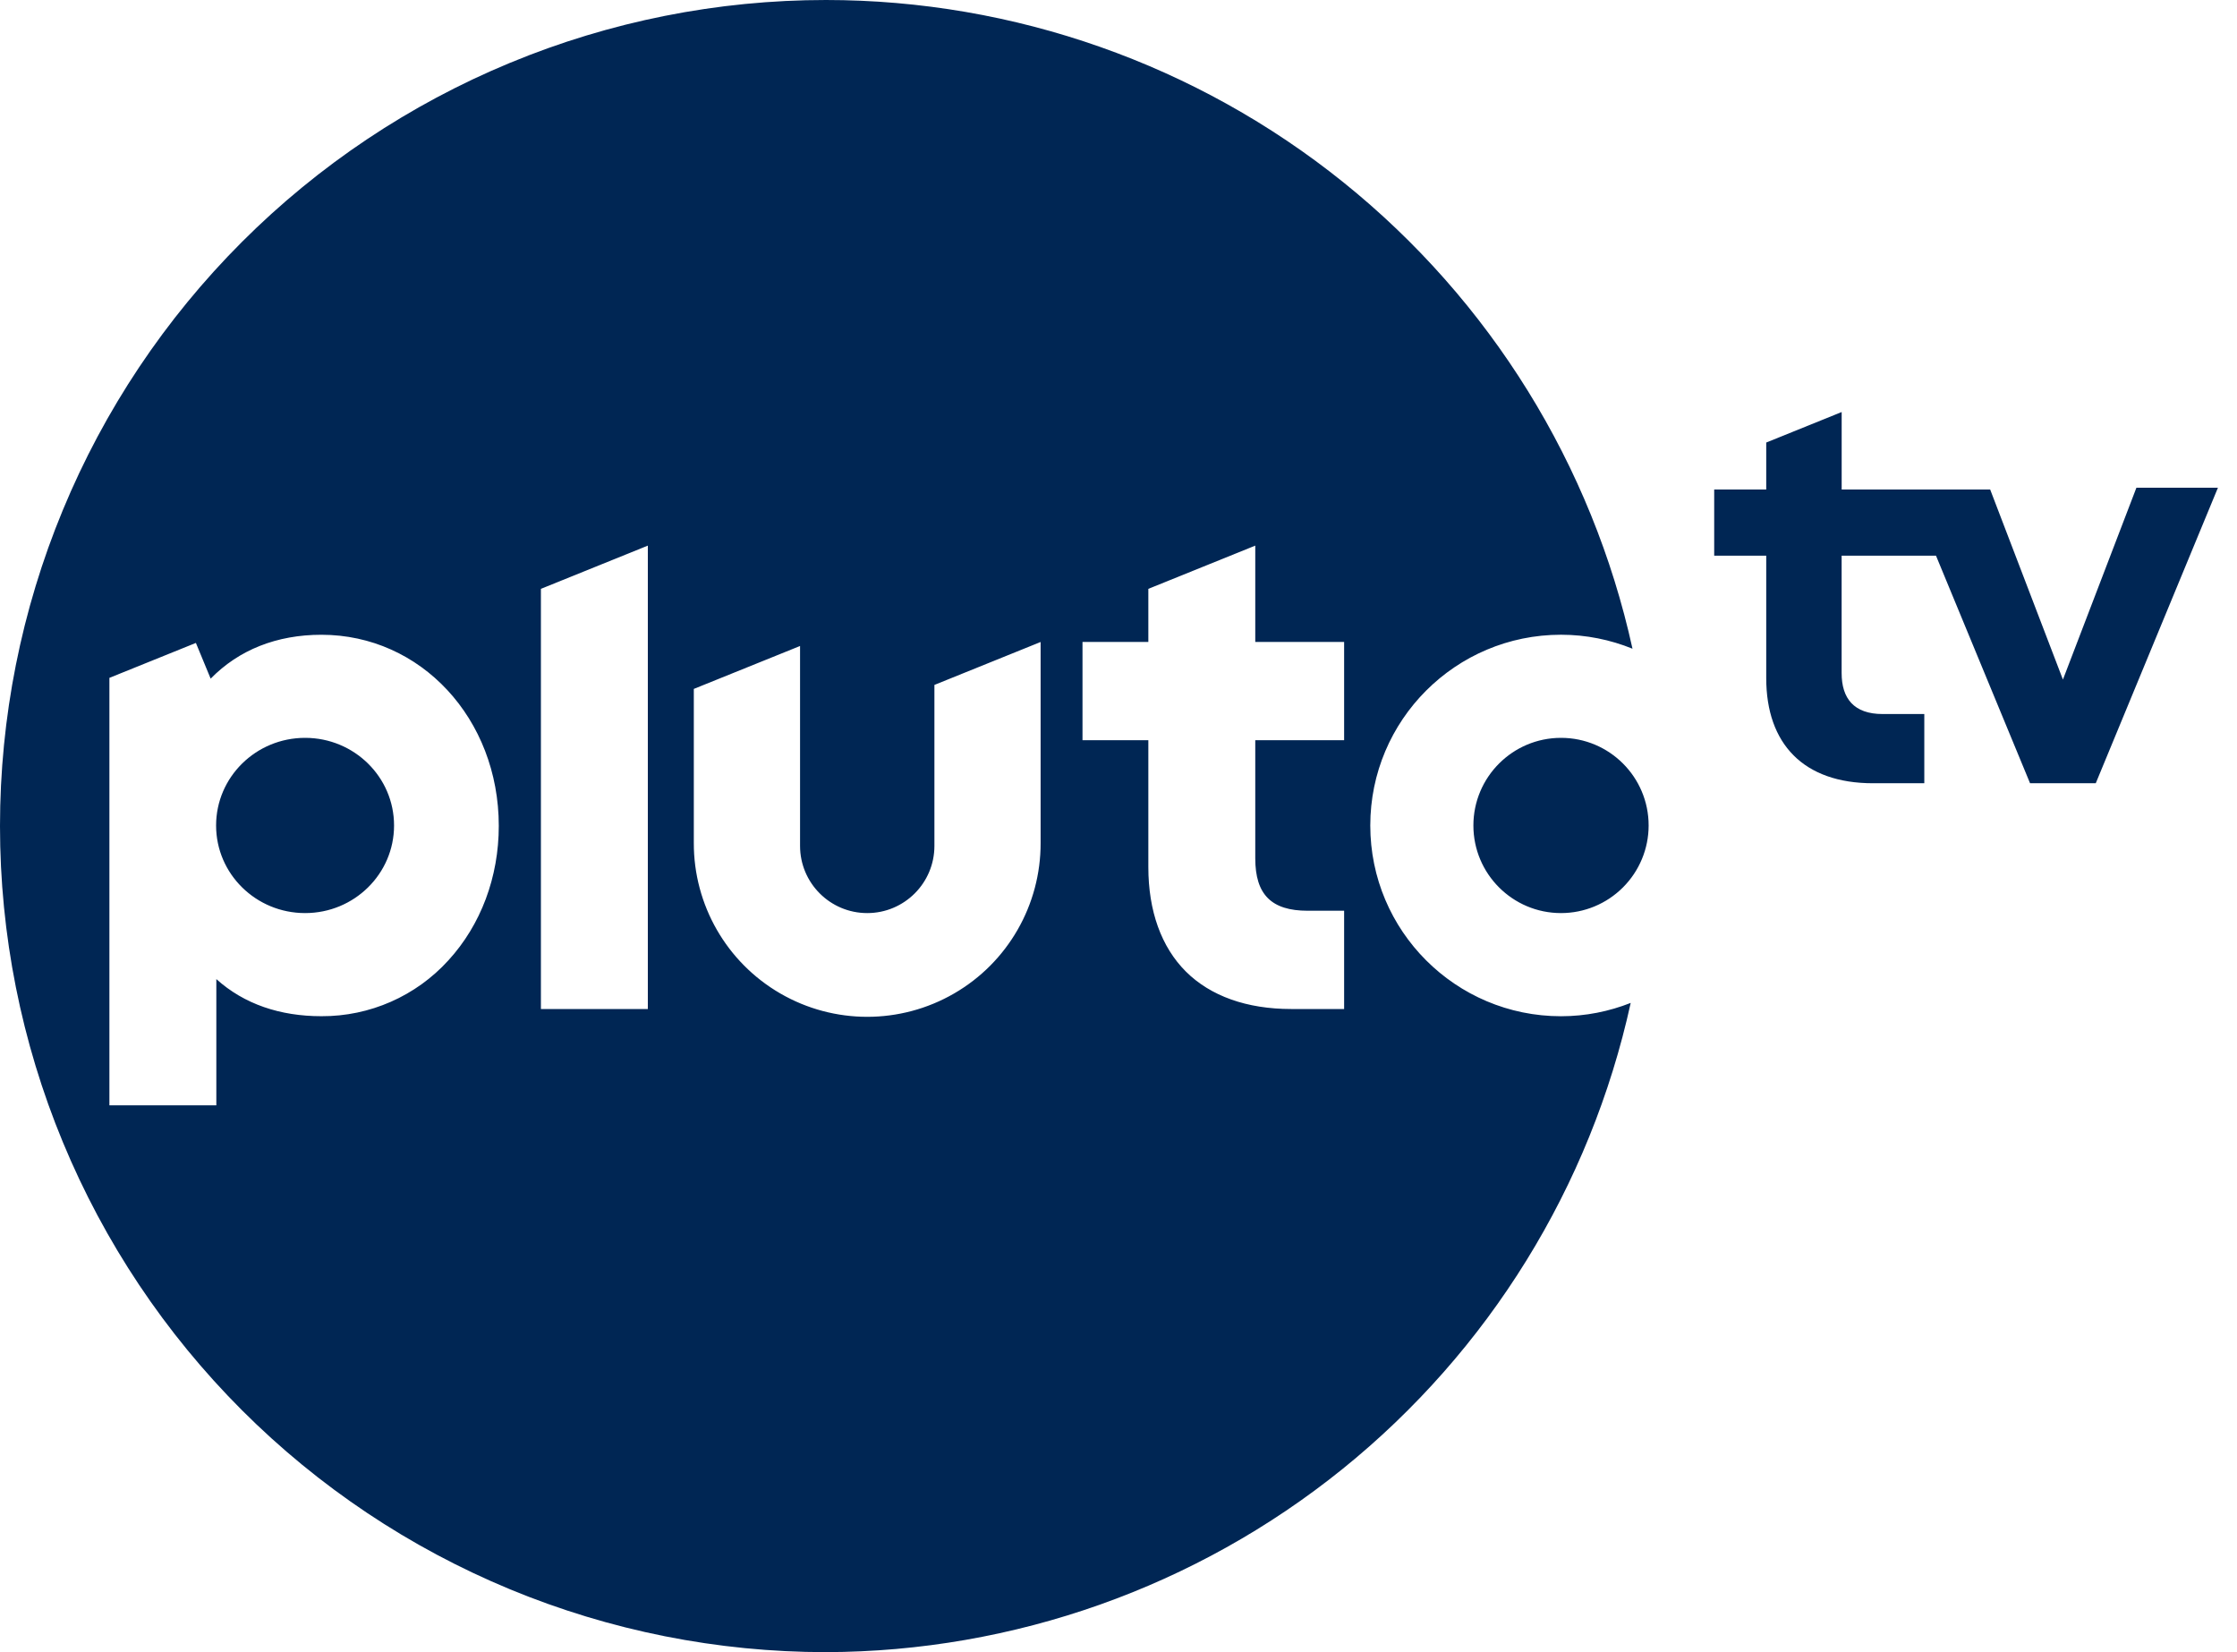
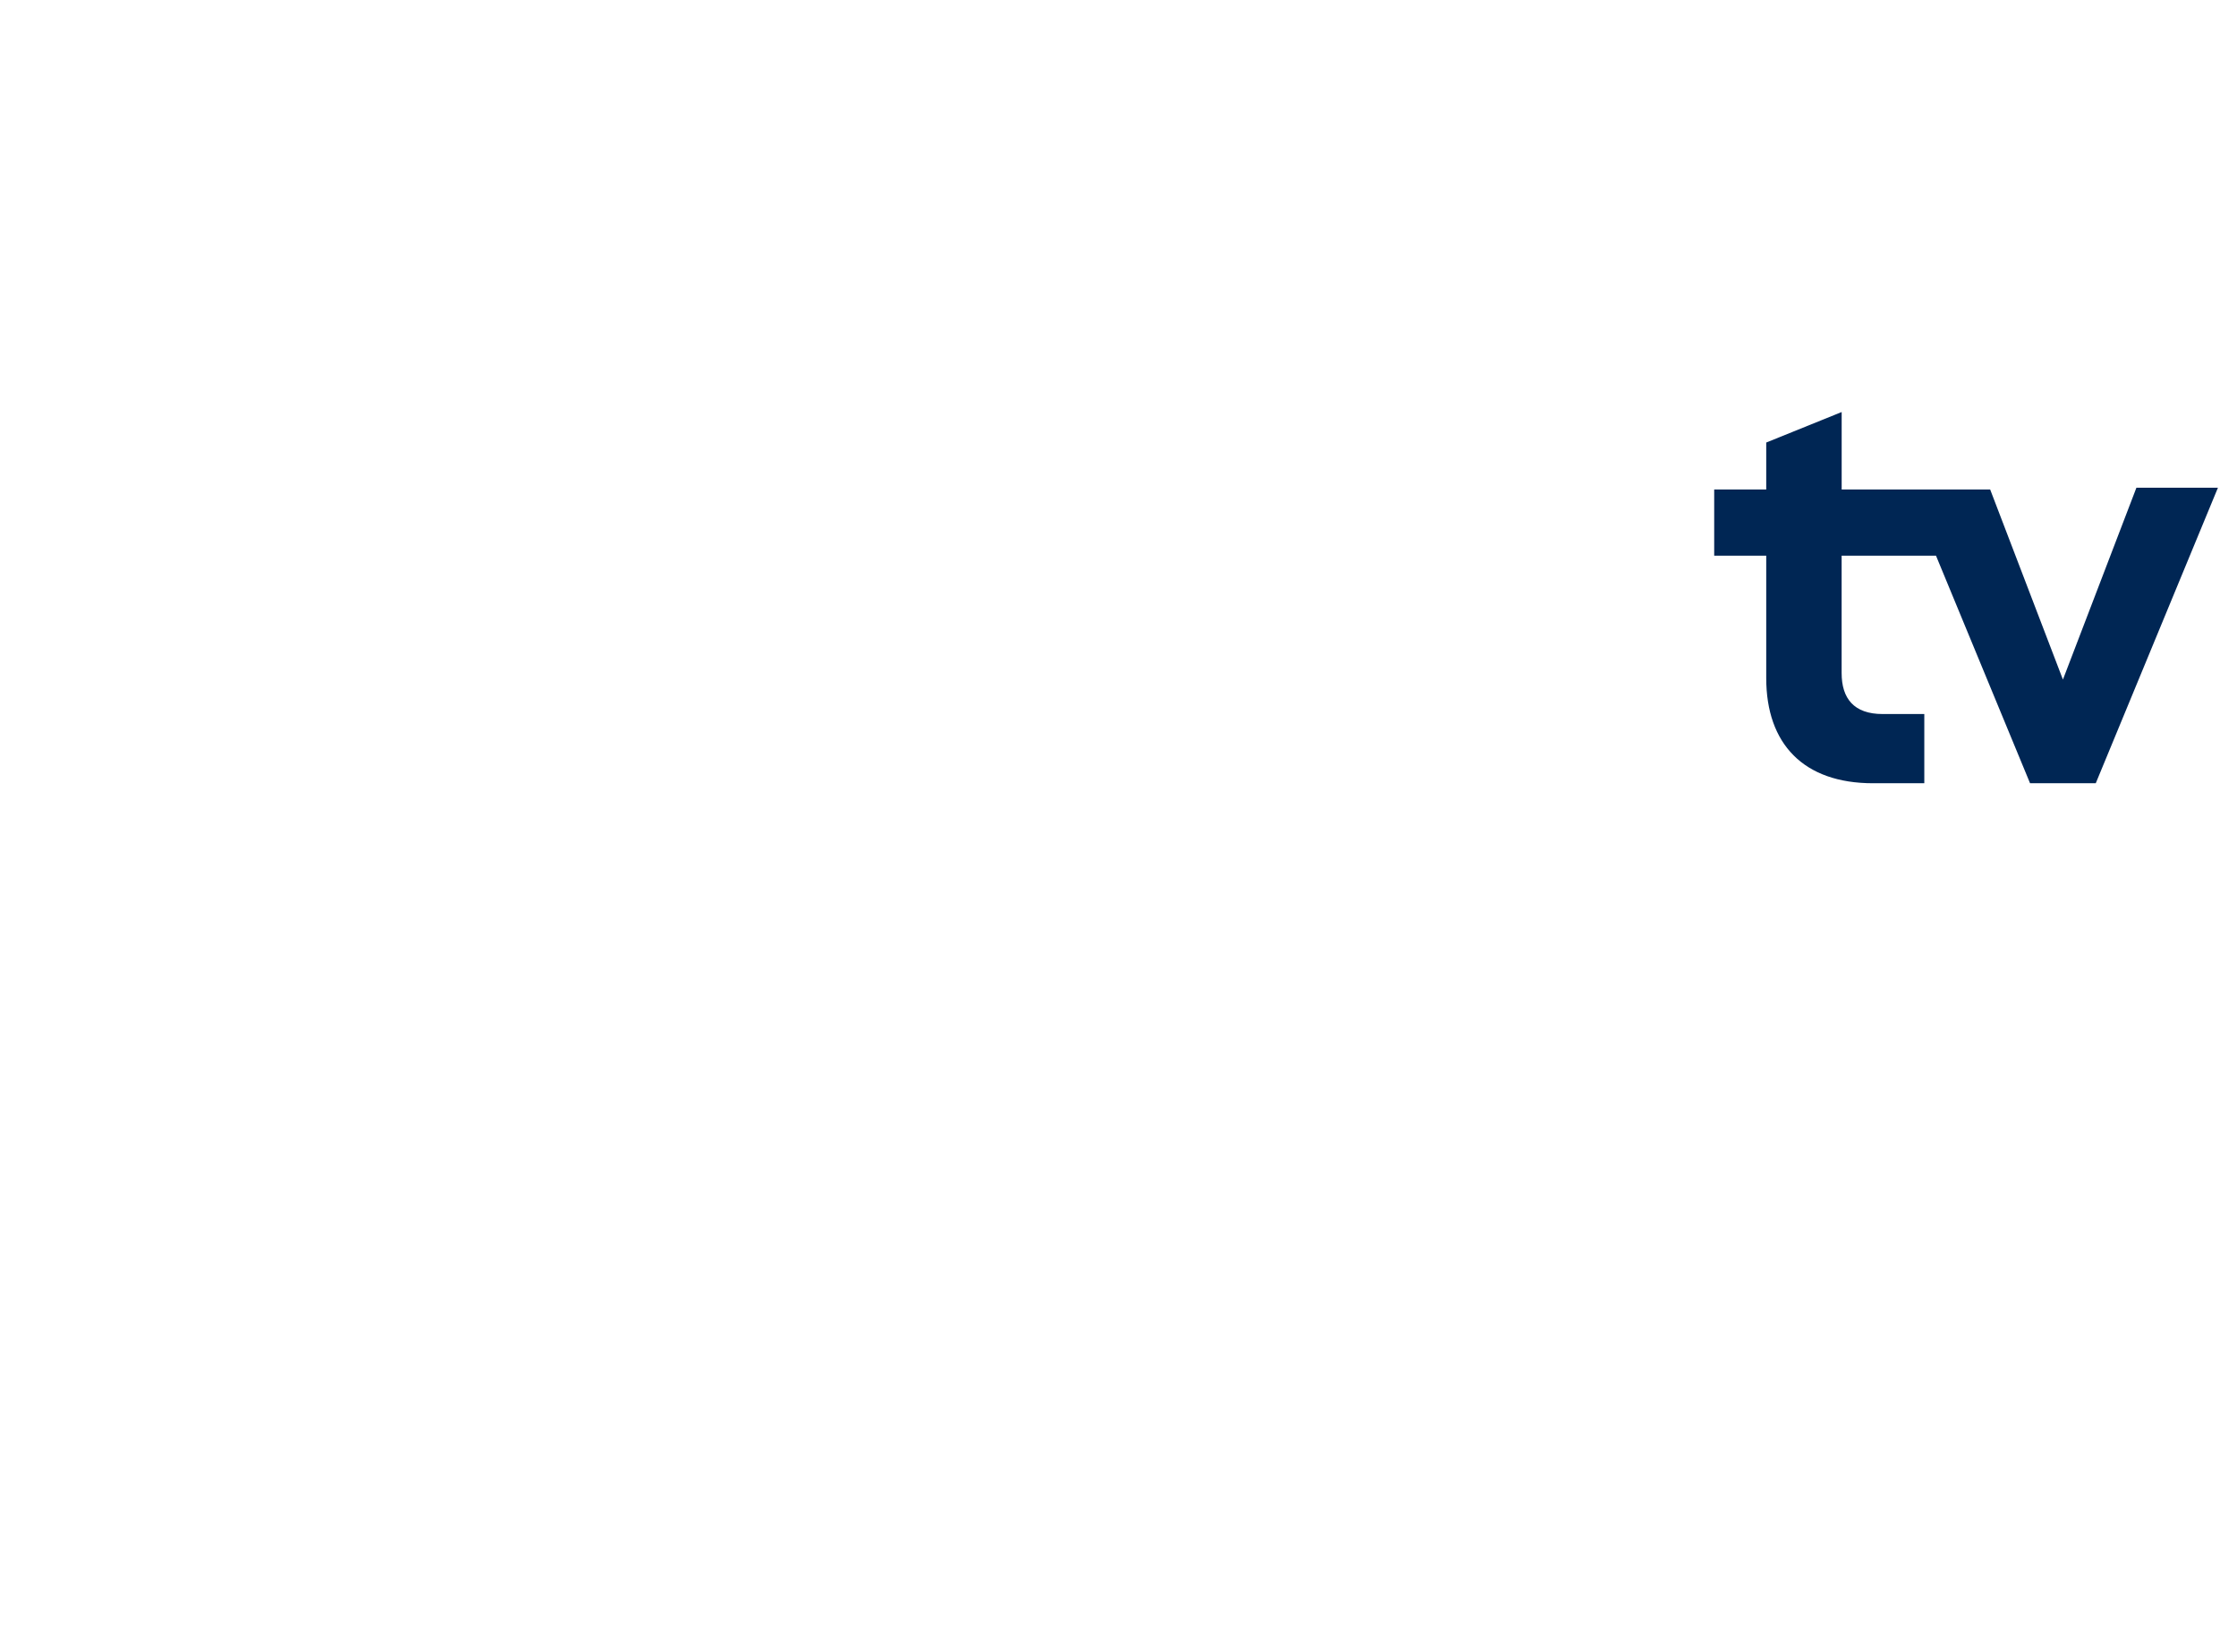
<svg xmlns="http://www.w3.org/2000/svg" width="65" height="48" viewBox="0 0 65 48" fill="none">
  <path d="M53.513 11.971L51.321 12.857V14.222H49.809V16.145H51.321V19.701C51.321 21.611 52.403 22.756 54.424 22.756H55.914V20.745H54.702C53.867 20.745 53.512 20.29 53.512 19.555V16.145H56.254L58.987 22.756H60.896L64.446 14.17H62.077L59.942 19.744L57.828 14.222H53.513V11.971Z" fill="#002654" />
-   <path d="M24.001 2.39336e-10C20.849 -1.40746e-05 17.728 0.621 14.816 1.827C11.904 3.033 9.258 4.801 7.03 7.029C4.801 9.258 3.033 11.904 1.827 14.816C0.621 17.727 -1.4096e-05 20.848 2.45954e-10 24C-1.42681e-05 27.152 0.621 30.273 1.827 33.184C3.033 36.096 4.801 38.742 7.03 40.971C9.258 43.199 11.904 44.967 14.816 46.173C17.728 47.379 20.849 48 24.001 48C29.463 47.986 34.757 46.109 39.008 42.68C43.259 39.25 46.213 34.474 47.383 29.138C46.755 29.385 46.074 29.525 45.358 29.525C42.297 29.525 39.816 27.044 39.816 23.983C39.816 20.922 42.297 18.441 45.358 18.441C46.093 18.441 46.793 18.587 47.435 18.847C46.261 13.505 43.297 8.725 39.036 5.298C34.774 1.871 29.47 0.002 24.001 2.39336e-10ZM18.824 15.852V29.315H15.717V17.108L18.824 15.852ZM36.474 15.852V18.651H39.056V21.506H36.474V24.938C36.474 25.991 36.944 26.46 37.996 26.46H39.056V29.315H37.513C36.23 29.315 35.173 28.939 34.458 28.227C33.743 27.514 33.367 26.465 33.367 25.19V21.506H31.454V18.651H33.367V17.108L36.474 15.852ZM9.34 18.442C12.229 18.442 14.493 20.881 14.493 23.994C14.493 25.482 13.973 26.87 13.03 27.9C12.086 28.941 10.744 29.531 9.34 29.524C8.141 29.524 7.095 29.175 6.286 28.446V32.114H3.179V19.694L5.692 18.679L6.121 19.717C6.94 18.88 8.041 18.442 9.34 18.442ZM30.237 18.652V24.487C30.243 26.291 29.285 27.961 27.723 28.864C26.162 29.768 24.236 29.768 22.674 28.864C21.113 27.961 20.154 26.291 20.16 24.487V20.015L23.247 18.768V24.576C23.247 25.654 24.121 26.528 25.199 26.528C26.277 26.528 27.151 25.654 27.151 24.576V19.899L30.237 18.652ZM8.865 21.437C7.437 21.437 6.279 22.577 6.279 23.983C6.279 25.389 7.437 26.528 8.865 26.528C10.293 26.528 11.45 25.389 11.45 23.983C11.45 22.577 10.293 21.437 8.865 21.437ZM45.358 21.437C43.953 21.437 42.812 22.577 42.812 23.983C42.812 25.389 43.953 26.528 45.358 26.528C46.033 26.528 46.68 26.26 47.158 25.782C47.635 25.305 47.904 24.658 47.904 23.983C47.904 22.577 46.764 21.437 45.358 21.437Z" fill="#002654" />
</svg>